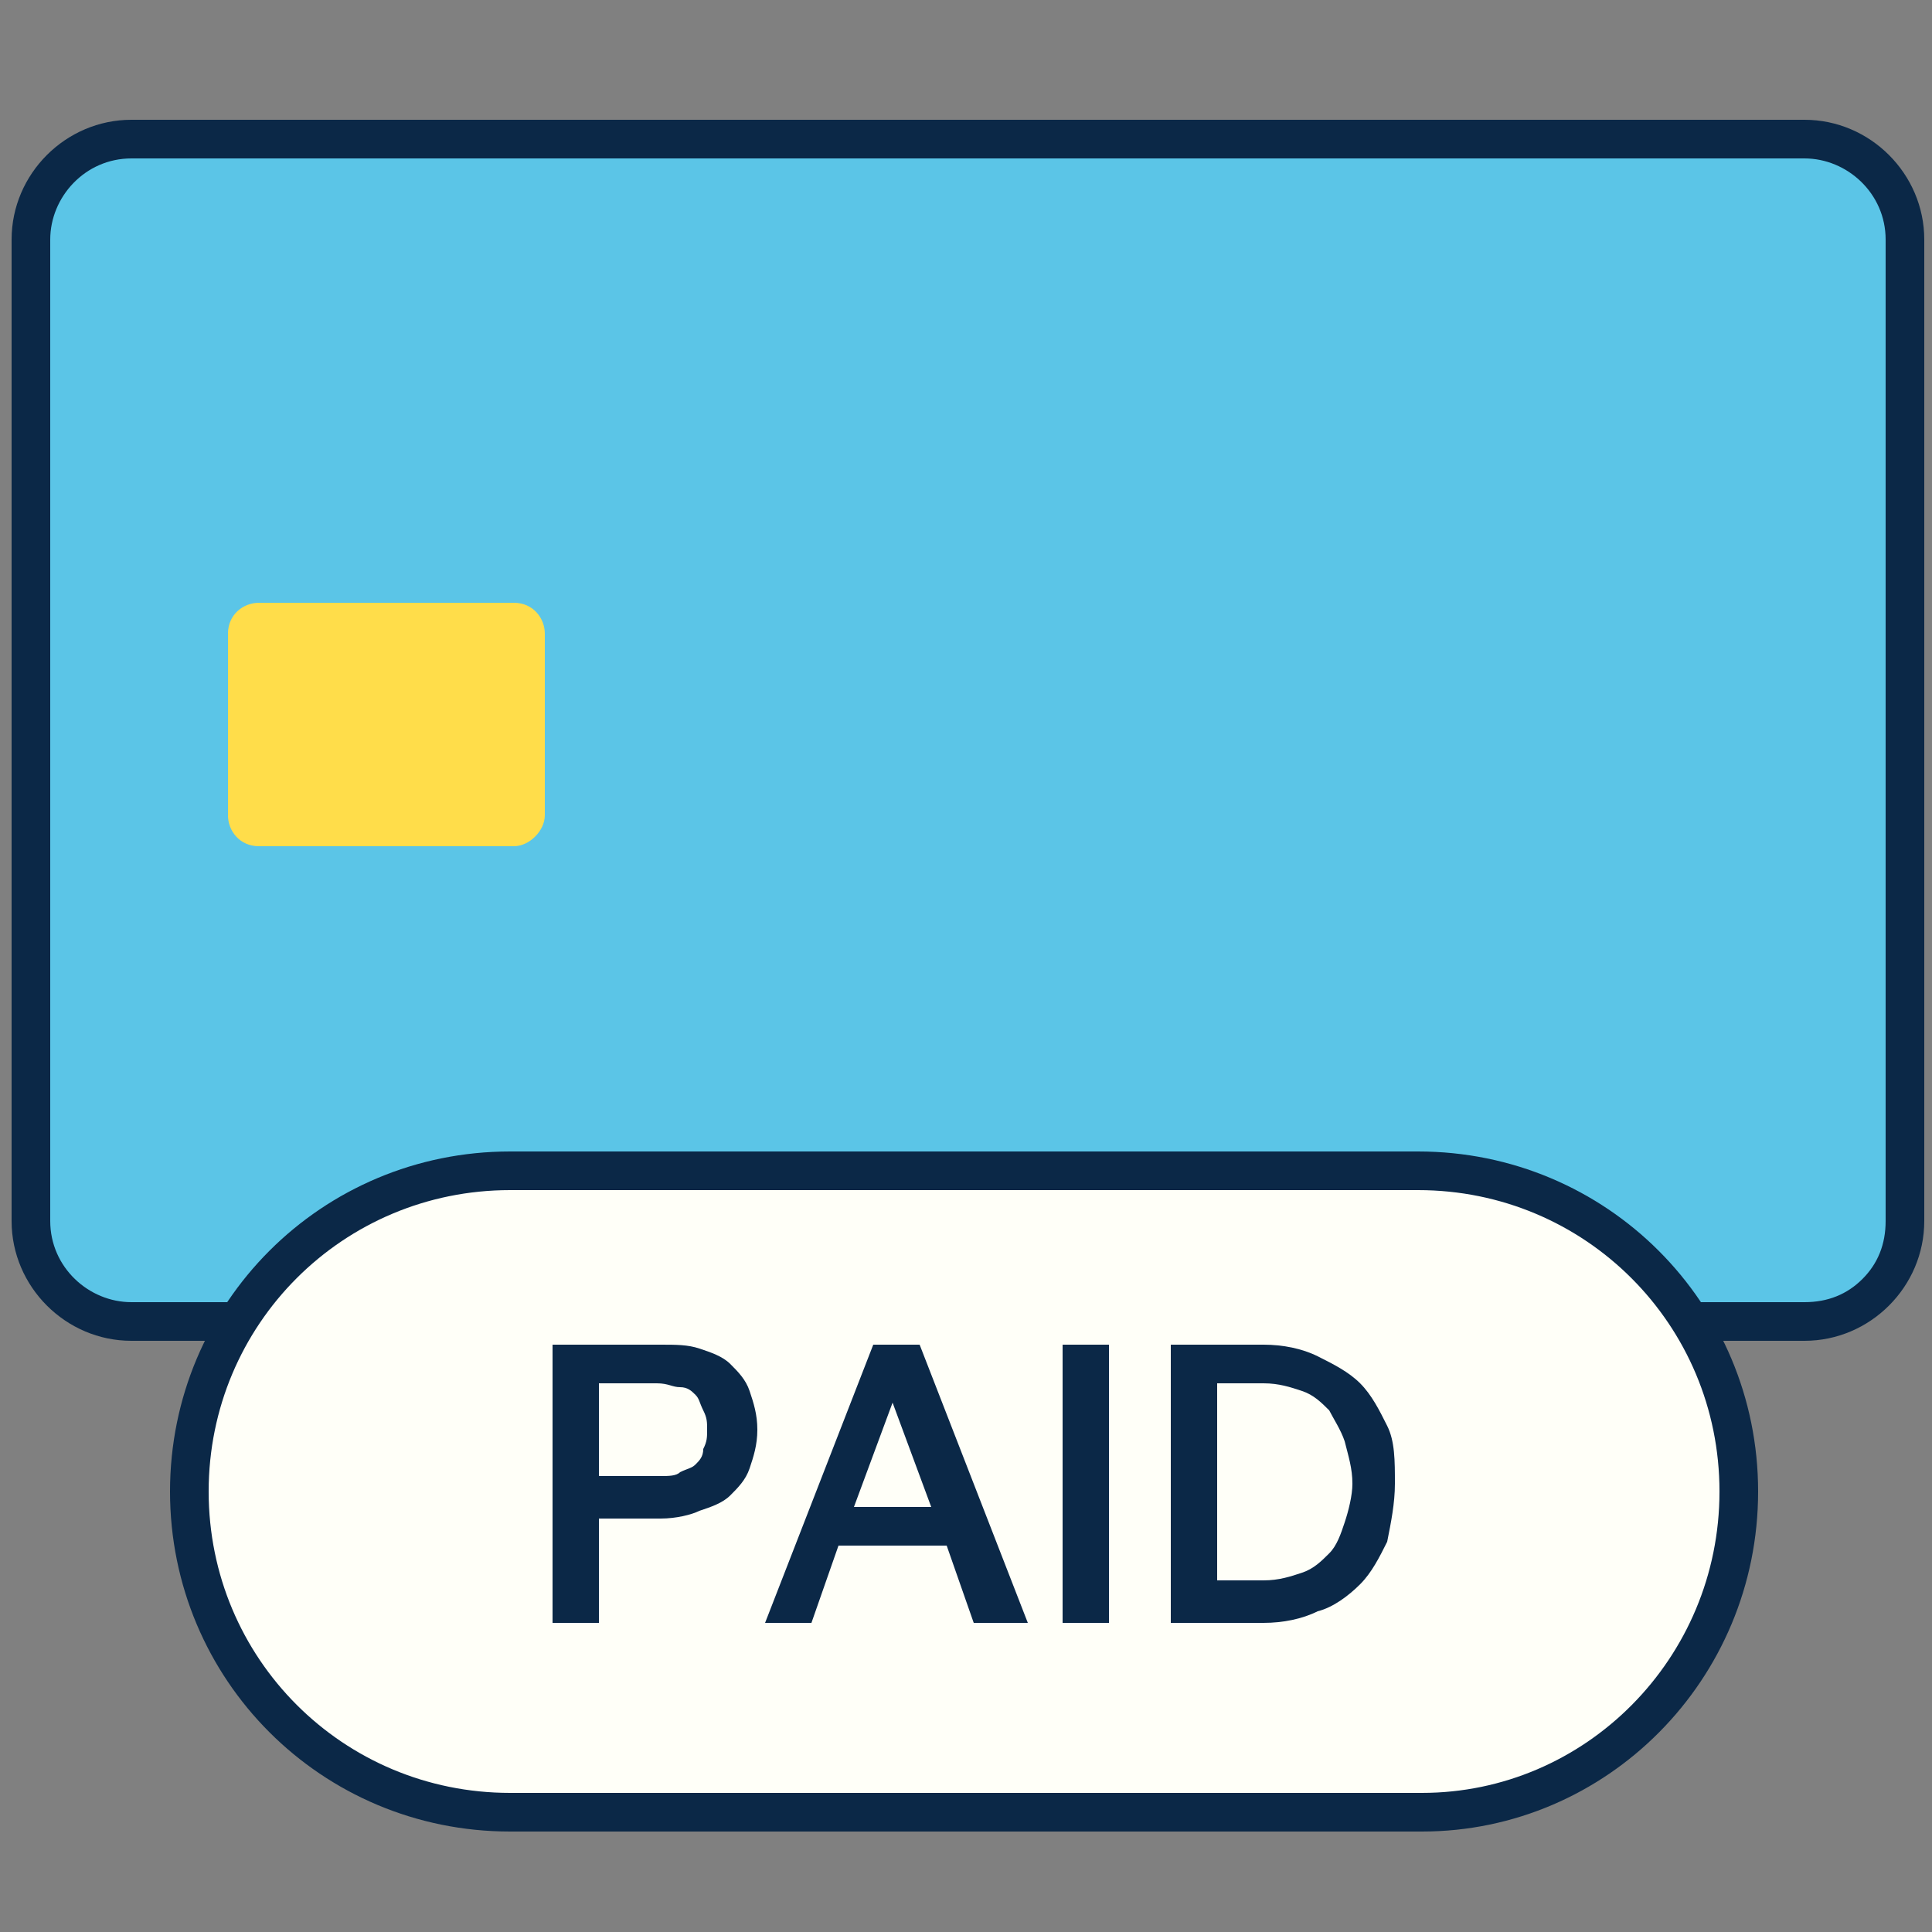
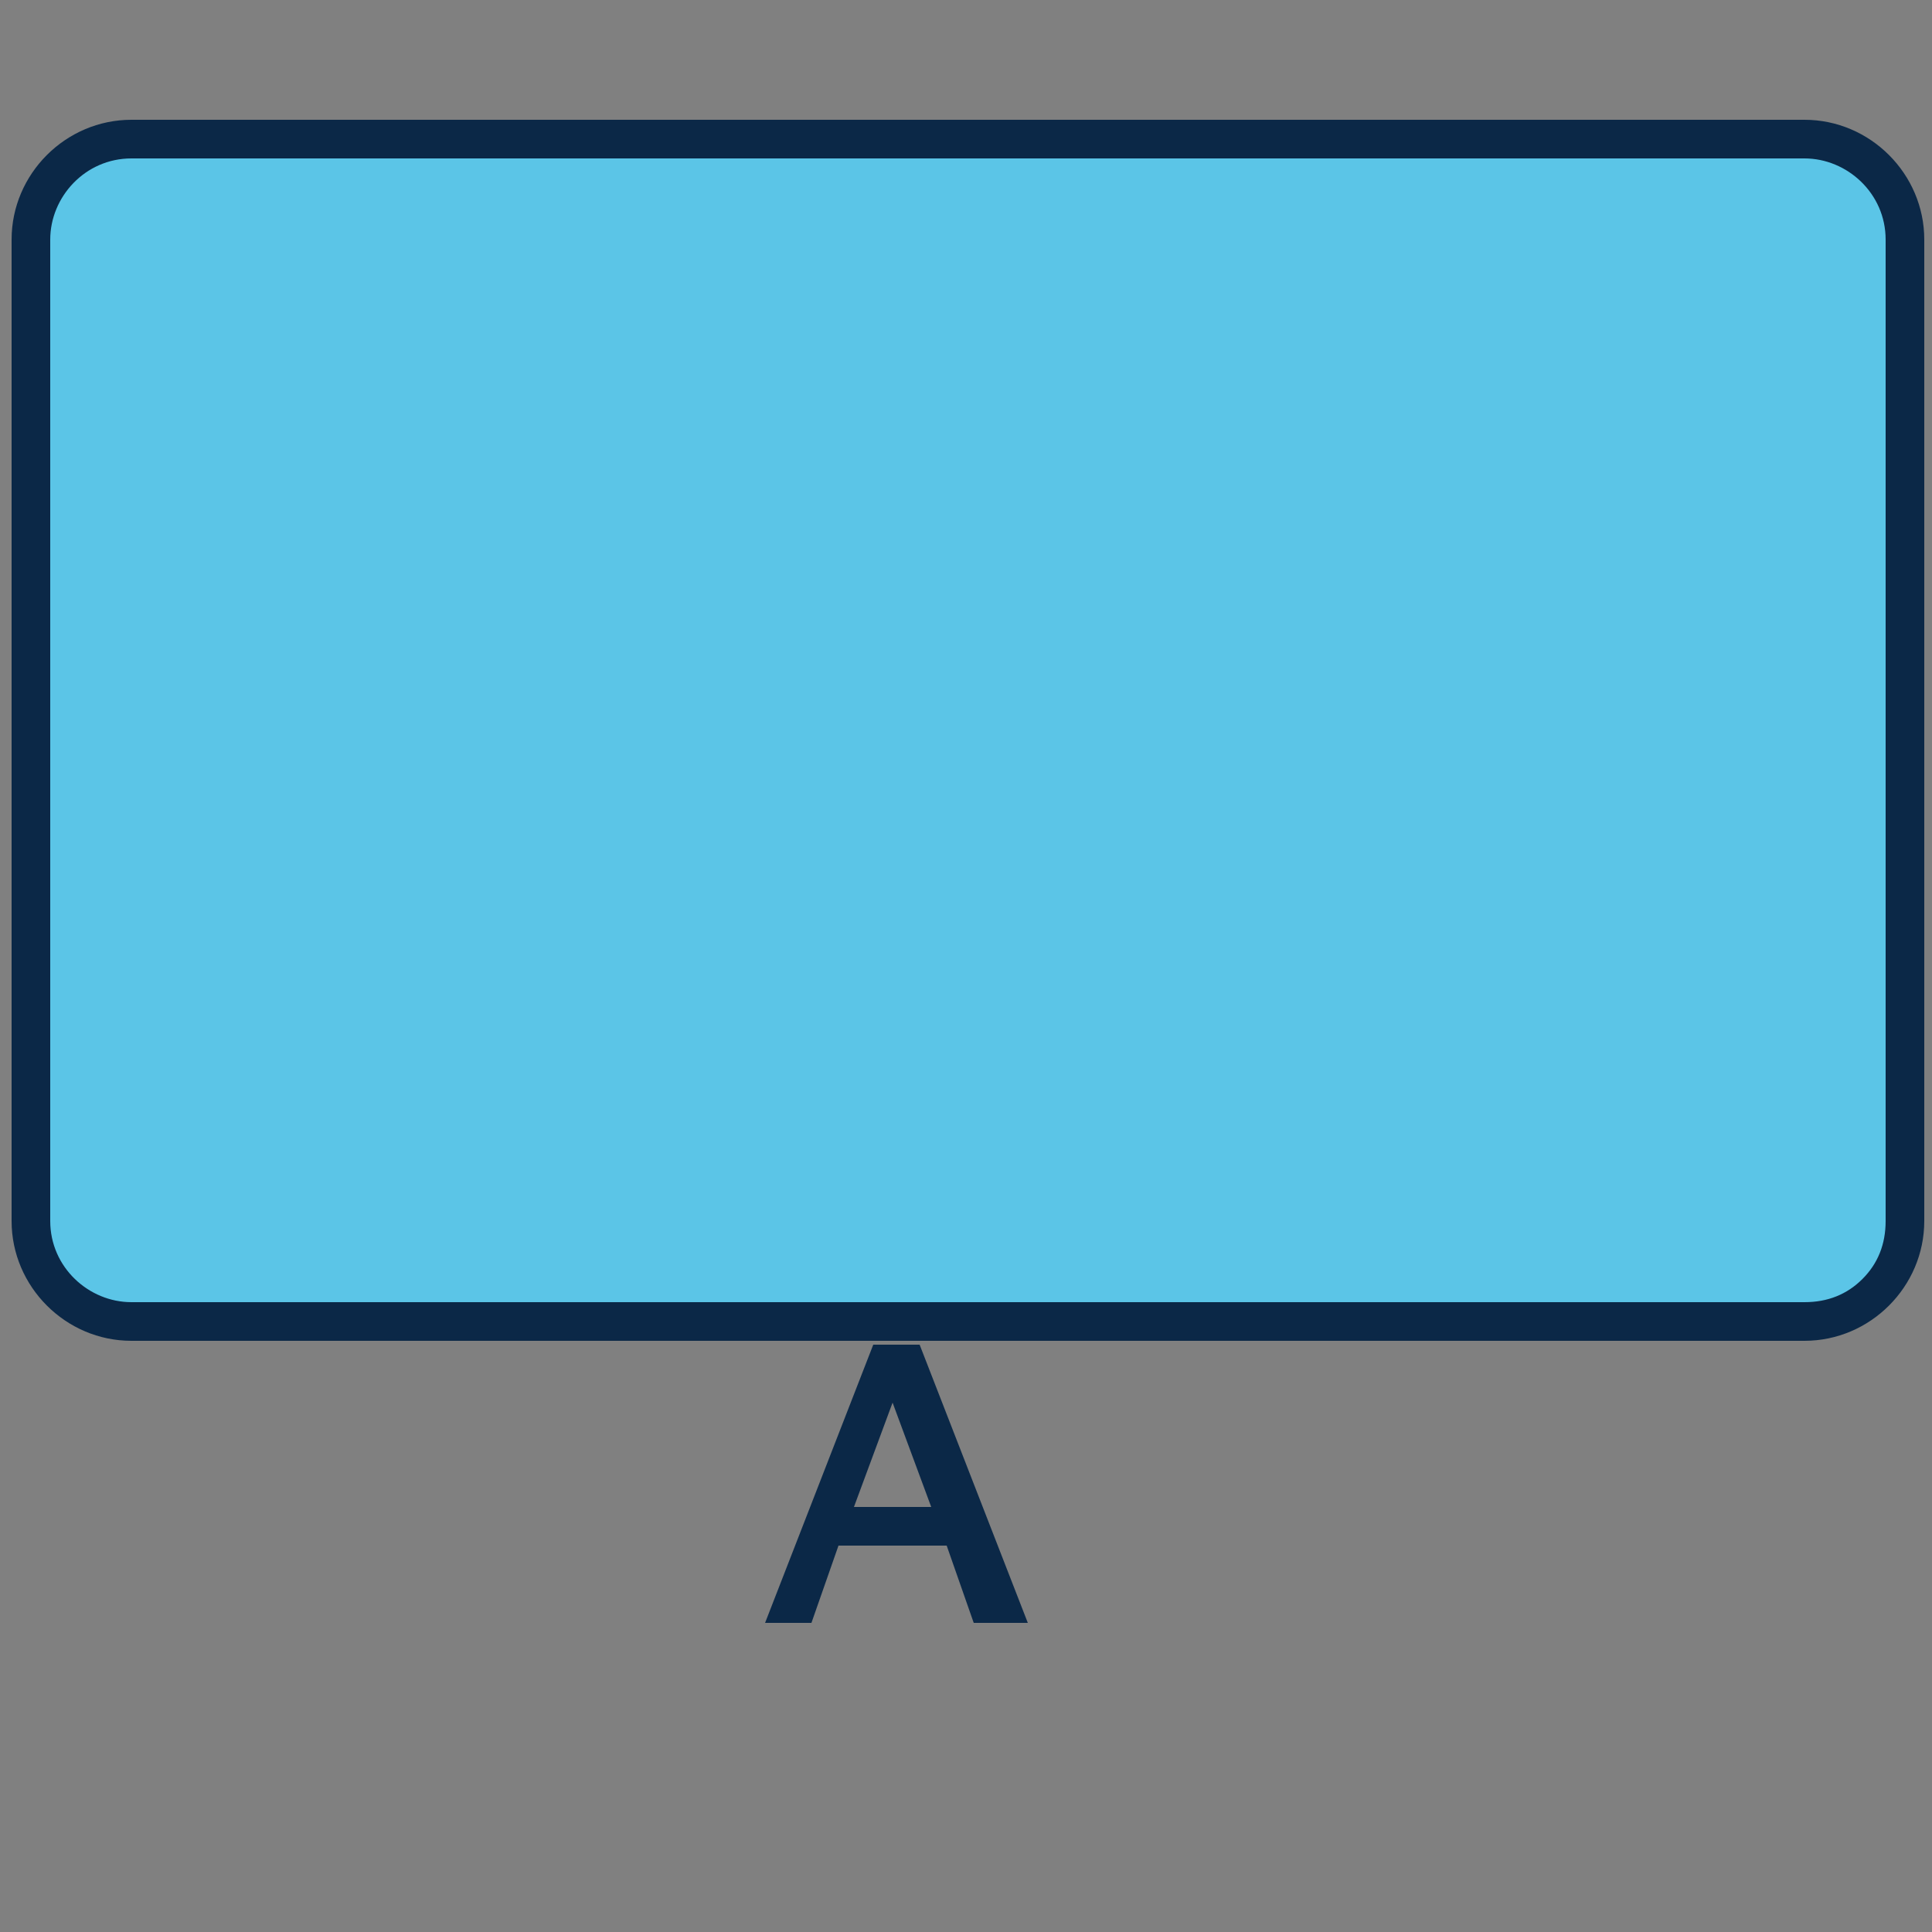
<svg xmlns="http://www.w3.org/2000/svg" width="50" height="50" viewBox="0 0 50 50" fill="none">
  <rect x="0" y="0" width="50" height="50" fill="#808080" stroke="none" />
  <path d="M3.3 34.2C1.9 34.2 0.7 33 0.7 31.6V6.2C0.7 4.8 1.9 3.6 3.3 3.6H46.6C48 3.6 49.2 4.8 49.2 6.2V31.6C49.2 33 48 34.2 46.6 34.2H3.3Z" fill="#5BC5E7" />
  <path d="M46.7 4.1C47.8 4.1 48.8 5 48.8 6.2V31.6C48.8 32.2 48.6 32.7 48.2 33.1C47.8 33.5 47.3 33.7 46.7 33.7H3.4C2.3 33.7 1.3 32.8 1.3 31.6V6.2C1.3 5.1 2.2 4.1 3.4 4.1H46.7ZM46.7 3.1H3.4C1.7 3.1 0.3 4.5 0.3 6.2V31.6C0.3 33.3 1.7 34.7 3.4 34.7H46.7C48.4 34.7 49.8 33.3 49.8 31.6V6.2C49.8 4.5 48.4 3.1 46.7 3.1Z" fill="#0B2847" />
-   <path d="M13.3 21.9H6.7C6.2 21.9 5.9 21.5 5.9 21.1V16.4C5.9 15.9 6.3 15.6 6.7 15.6H13.3C13.8 15.6 14.1 16 14.1 16.4V21.1C14.1 21.5 13.7 21.9 13.3 21.9Z" fill="#FFDD4A" />
-   <path d="M36.8 46.9H13.2C8.6 46.9 4.9 43.2 4.9 38.6C4.9 34 8.6 30.3 13.2 30.3H36.7C41.3 30.3 45 34 45 38.6C45 43.2 41.3 46.9 36.8 46.9Z" fill="#FFFFF8" stroke="#0B2847" stroke-miterlimit="10" />
-   <path d="M17.1 39.3H15.5V42H14.3V34.8H17.1C17.5 34.8 17.8 34.8 18.1 34.9C18.4 35 18.7 35.1 18.9 35.3C19.1 35.5 19.3 35.7 19.4 36C19.5 36.3 19.6 36.6 19.6 37C19.6 37.4 19.5 37.7 19.4 38C19.3 38.3 19.1 38.5 18.9 38.7C18.7 38.9 18.4 39 18.1 39.1C17.9 39.2 17.5 39.3 17.1 39.3ZM17.1 38.2C17.3 38.2 17.5 38.2 17.6 38.1C17.8 38 17.9 38 18 37.9C18.1 37.8 18.2 37.7 18.2 37.5C18.3 37.3 18.3 37.2 18.3 37C18.3 36.8 18.3 36.7 18.2 36.5C18.1 36.3 18.1 36.2 18 36.1C17.9 36 17.8 35.9 17.6 35.9C17.4 35.9 17.3 35.8 17 35.8H15.5V38.2H17.1Z" fill="#0B2847" />
  <path d="M25.2 42L24.5 40H21.7L21 42H19.8L22.6 34.8H23.8L26.6 42H25.2ZM23.1 36.3L22.1 39H24.1L23.1 36.3Z" fill="#0B2847" />
-   <path d="M28.7 34.8V42H27.5V34.8H28.7Z" fill="#0B2847" />
-   <path d="M30.3 42V34.8H32.7C33.2 34.8 33.7 34.9 34.1 35.1C34.5 35.3 34.9 35.5 35.2 35.8C35.5 36.1 35.7 36.5 35.9 36.9C36.1 37.3 36.1 37.8 36.1 38.4C36.1 38.9 36 39.4 35.9 39.9C35.7 40.3 35.5 40.7 35.2 41C34.9 41.3 34.5 41.6 34.1 41.7C33.7 41.9 33.2 42 32.7 42H30.3ZM31.5 40.9H32.7C33.1 40.9 33.4 40.8 33.7 40.7C34 40.6 34.2 40.4 34.4 40.2C34.6 40 34.7 39.7 34.8 39.4C34.9 39.1 35 38.7 35 38.4C35 38 34.9 37.7 34.8 37.3C34.7 37 34.5 36.7 34.4 36.5C34.2 36.3 34 36.1 33.7 36C33.4 35.9 33.1 35.8 32.7 35.8H31.5V40.9Z" fill="#0B2847" />
</svg>